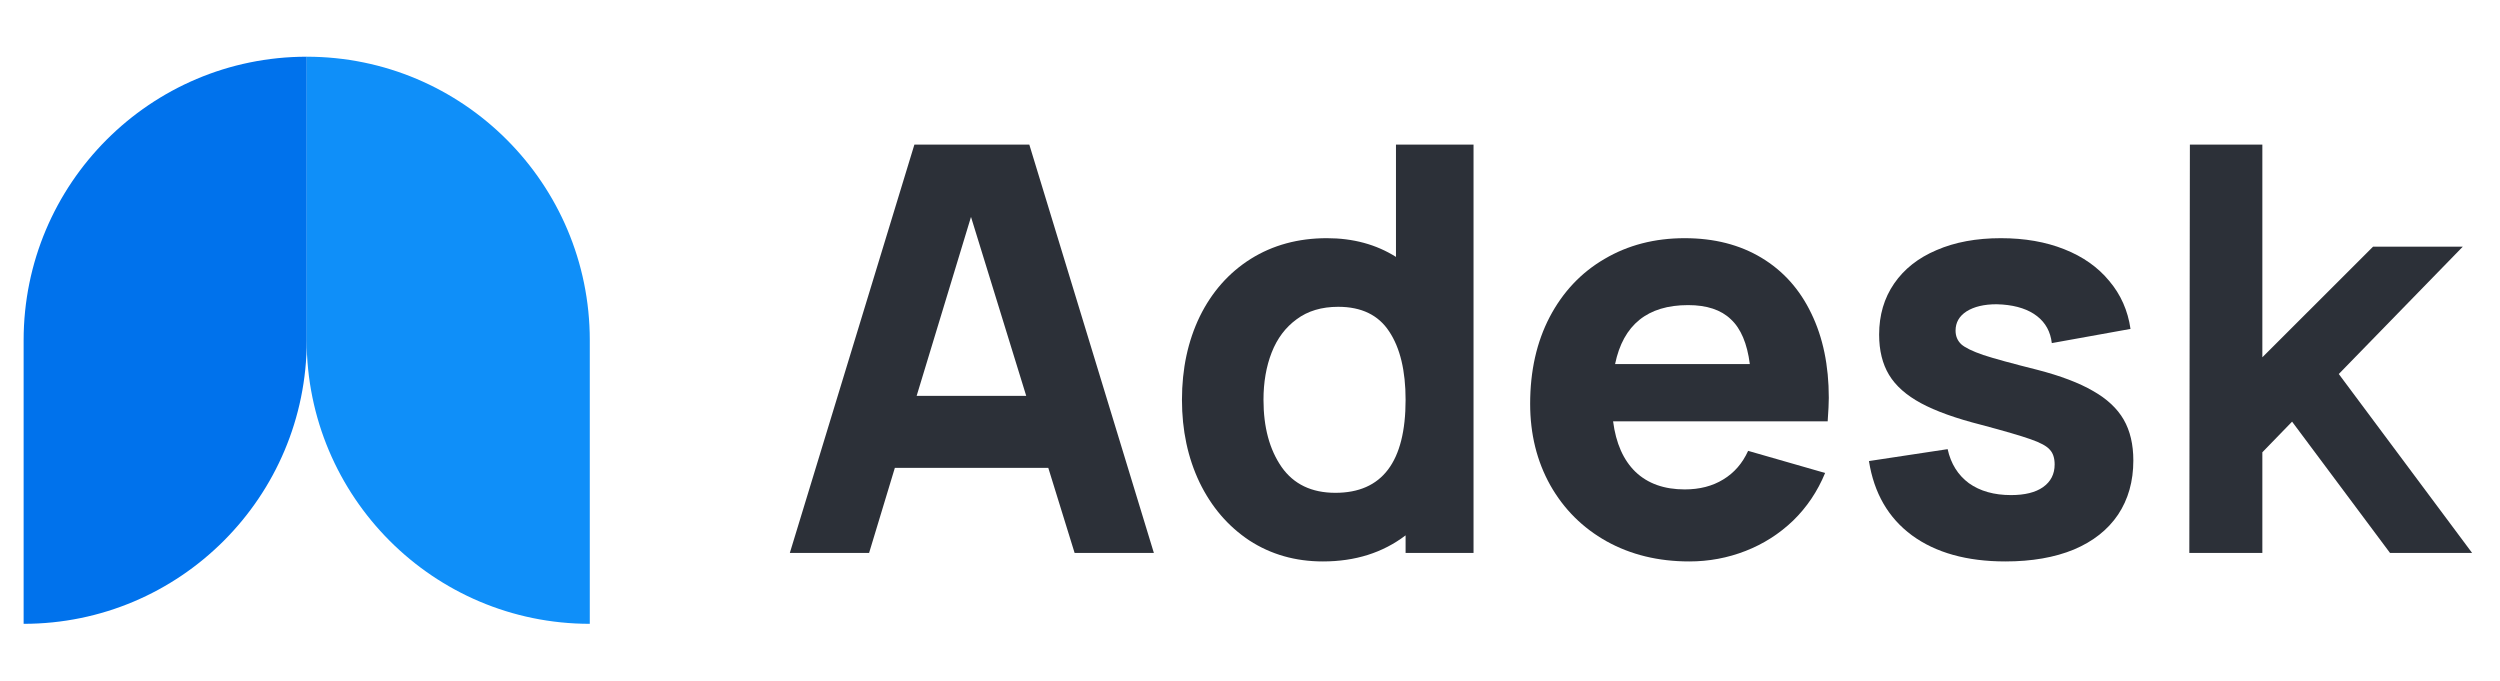
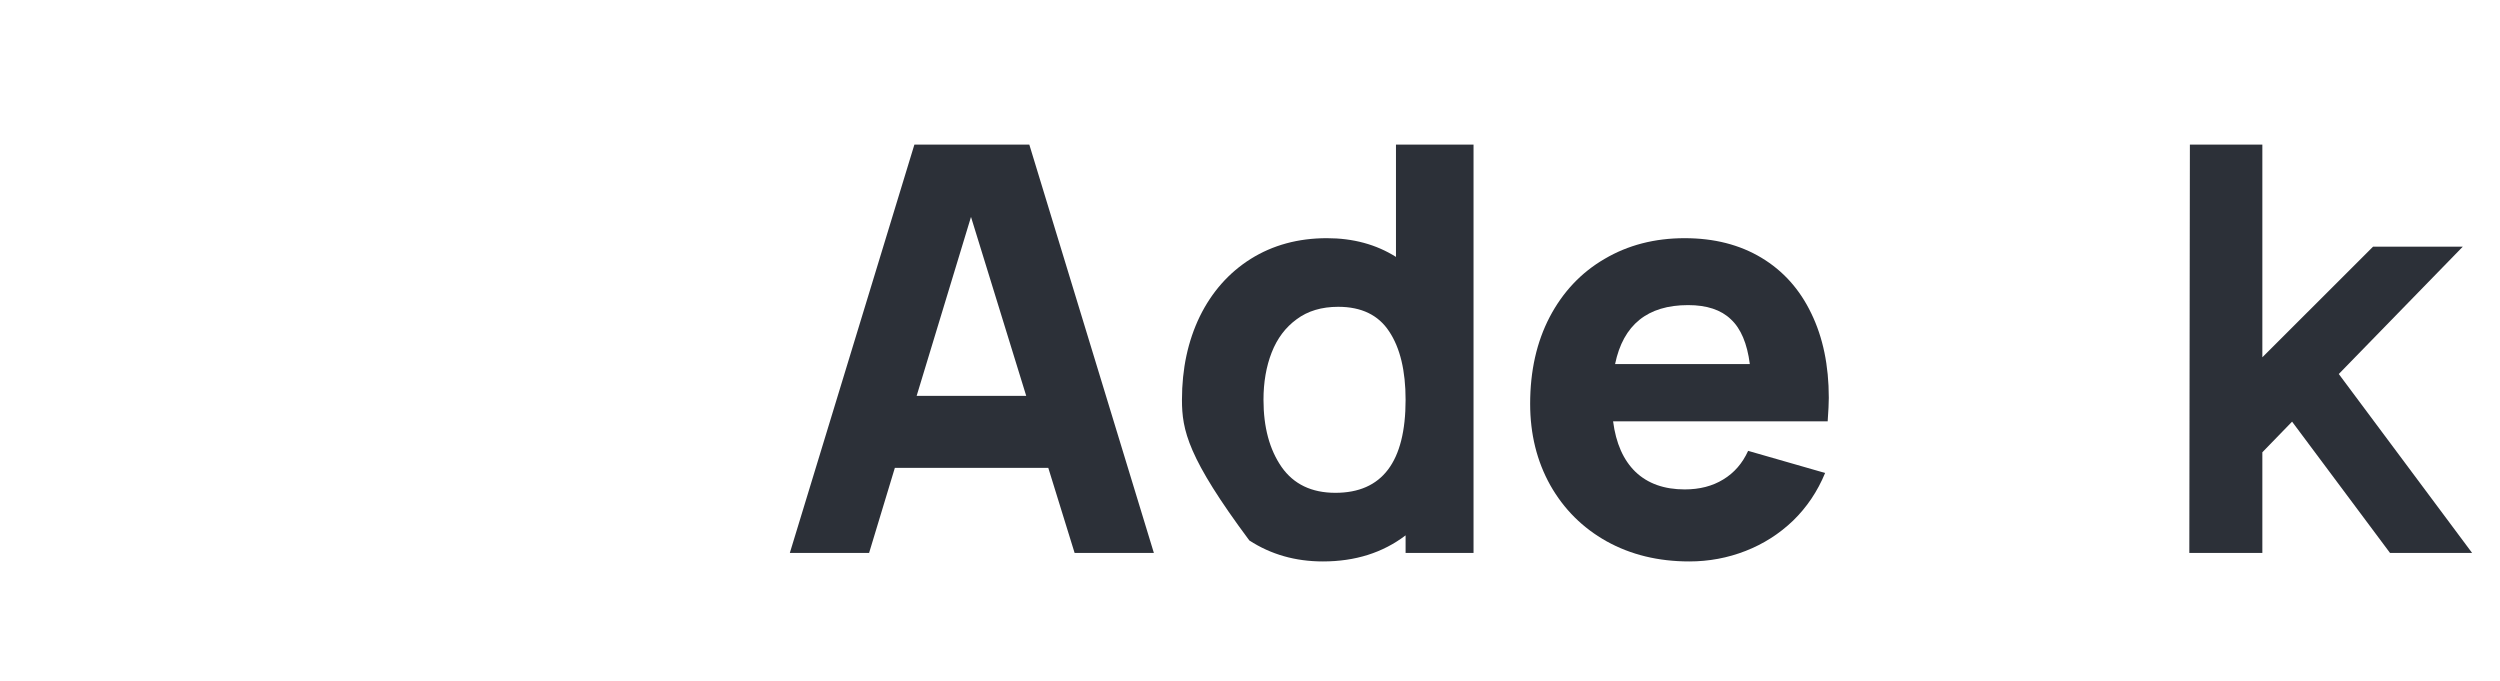
<svg xmlns="http://www.w3.org/2000/svg" width="529" height="144" viewBox="0 0 529 144" fill="none">
-   <path d="M5 132V72C5 38.868 31.829 12 64.912 12V72C64.912 105.132 38.083 132 5 132Z" fill="#0072EC" />
-   <path d="M124.799 132V72C124.799 38.868 97.971 12 64.887 12V72C64.911 105.132 91.716 132 124.799 132Z" fill="#0F8FF9" />
  <path d="M244.159 117H227.387L221.817 99H189.351L183.9 117H167.128L193.484 30.6H217.803L244.159 117ZM205.464 45.9L193.963 83.76H217.145L205.464 45.9Z" fill="#2C3038" />
-   <path d="M295.387 30.6H311.8V117H297.424V113.28C292.592 116.96 286.762 118.8 279.933 118.8C274.103 118.8 268.912 117.32 264.359 114.36C259.847 111.36 256.333 107.26 253.817 102.06C251.341 96.86 250.103 91.04 250.103 84.6C250.103 78.04 251.361 72.16 253.877 66.96C256.433 61.76 260.027 57.7 264.659 54.78C269.331 51.86 274.702 50.4 280.772 50.4C286.323 50.4 291.194 51.72 295.387 54.36V30.6ZM282.569 104.28C292.472 104.28 297.424 97.72 297.424 84.6C297.424 78.44 296.266 73.62 293.95 70.14C291.674 66.66 288.08 64.92 283.168 64.92C279.654 64.92 276.719 65.8 274.363 67.56C272.007 69.28 270.249 71.62 269.091 74.58C267.933 77.54 267.354 80.88 267.354 84.6C267.354 90.4 268.632 95.14 271.188 98.82C273.744 102.46 277.537 104.28 282.569 104.28Z" fill="#2C3038" />
+   <path d="M295.387 30.6H311.8V117H297.424V113.28C292.592 116.96 286.762 118.8 279.933 118.8C274.103 118.8 268.912 117.32 264.359 114.36C251.341 96.86 250.103 91.04 250.103 84.6C250.103 78.04 251.361 72.16 253.877 66.96C256.433 61.76 260.027 57.7 264.659 54.78C269.331 51.86 274.702 50.4 280.772 50.4C286.323 50.4 291.194 51.72 295.387 54.36V30.6ZM282.569 104.28C292.472 104.28 297.424 97.72 297.424 84.6C297.424 78.44 296.266 73.62 293.95 70.14C291.674 66.66 288.08 64.92 283.168 64.92C279.654 64.92 276.719 65.8 274.363 67.56C272.007 69.28 270.249 71.62 269.091 74.58C267.933 77.54 267.354 80.88 267.354 84.6C267.354 90.4 268.632 95.14 271.188 98.82C273.744 102.46 277.537 104.28 282.569 104.28Z" fill="#2C3038" />
  <path d="M341.331 89.16C341.93 93.8 343.507 97.36 346.063 99.84C348.658 102.32 352.133 103.56 356.485 103.56C359.64 103.56 362.356 102.86 364.632 101.46C366.948 100.06 368.705 98.04 369.903 95.4L386.196 100.08C384.598 103.96 382.342 107.32 379.427 110.16C376.512 112.96 373.157 115.1 369.364 116.58C365.57 118.06 361.597 118.8 357.444 118.8C350.895 118.8 345.064 117.38 339.953 114.54C334.882 111.7 330.908 107.74 328.033 102.66C325.198 97.58 323.78 91.84 323.78 85.44C323.78 78.48 325.158 72.36 327.913 67.08C330.709 61.76 334.582 57.66 339.534 54.78C344.485 51.86 350.136 50.4 356.485 50.4C362.715 50.4 368.126 51.78 372.718 54.54C377.311 57.3 380.825 61.22 383.261 66.3C385.736 71.38 386.974 77.34 386.974 84.18C386.974 85.26 386.894 86.92 386.735 89.16H341.331ZM357.204 64.56C348.619 64.56 343.467 68.72 341.75 77.04H370.262C369.703 72.68 368.365 69.52 366.249 67.56C364.172 65.56 361.158 64.56 357.204 64.56Z" fill="#2C3038" />
-   <path d="M424.34 118.8C416.193 118.8 409.604 116.96 404.573 113.28C399.581 109.6 396.546 104.36 395.468 97.56L412.12 95.04C412.799 98.12 414.297 100.52 416.613 102.24C418.969 103.92 421.944 104.76 425.538 104.76C428.453 104.76 430.709 104.2 432.306 103.08C433.944 101.92 434.762 100.32 434.762 98.28C434.762 96.92 434.423 95.88 433.744 95.16C433.105 94.4 431.747 93.66 429.671 92.94C427.634 92.22 424.14 91.2 419.188 89.88C413.837 88.52 409.604 87 406.49 85.32C403.375 83.64 401.119 81.64 399.721 79.32C398.323 77 397.624 74.16 397.624 70.8C397.624 66.68 398.683 63.08 400.799 60C402.916 56.92 405.911 54.56 409.784 52.92C413.658 51.24 418.19 50.4 423.381 50.4C428.413 50.4 432.885 51.18 436.799 52.74C440.752 54.3 443.927 56.54 446.323 59.46C448.759 62.34 450.256 65.72 450.815 69.6L434.163 72.6C433.884 70.2 432.845 68.3 431.048 66.9C429.251 65.5 426.816 64.68 423.741 64.44L422.483 64.38C419.847 64.38 417.731 64.88 416.133 65.88C414.576 66.88 413.797 68.24 413.797 69.96C413.797 71.12 414.197 72.08 414.995 72.84C415.794 73.56 417.351 74.32 419.668 75.12C421.984 75.88 425.777 76.92 431.048 78.24C436 79.52 439.954 81.02 442.909 82.74C445.864 84.42 448.02 86.44 449.378 88.8C450.735 91.16 451.414 94.04 451.414 97.44C451.414 101.84 450.336 105.66 448.18 108.9C446.023 112.1 442.909 114.56 438.835 116.28C434.762 117.96 429.93 118.8 424.34 118.8Z" fill="#2C3038" />
  <path d="M523.097 117H505.726L485.003 89.22L478.714 95.7V117H463.26L463.379 30.6H478.714V75.6L502.134 52.2H521.121L494.887 79.14L523.097 117Z" fill="#2C3038" />
</svg>